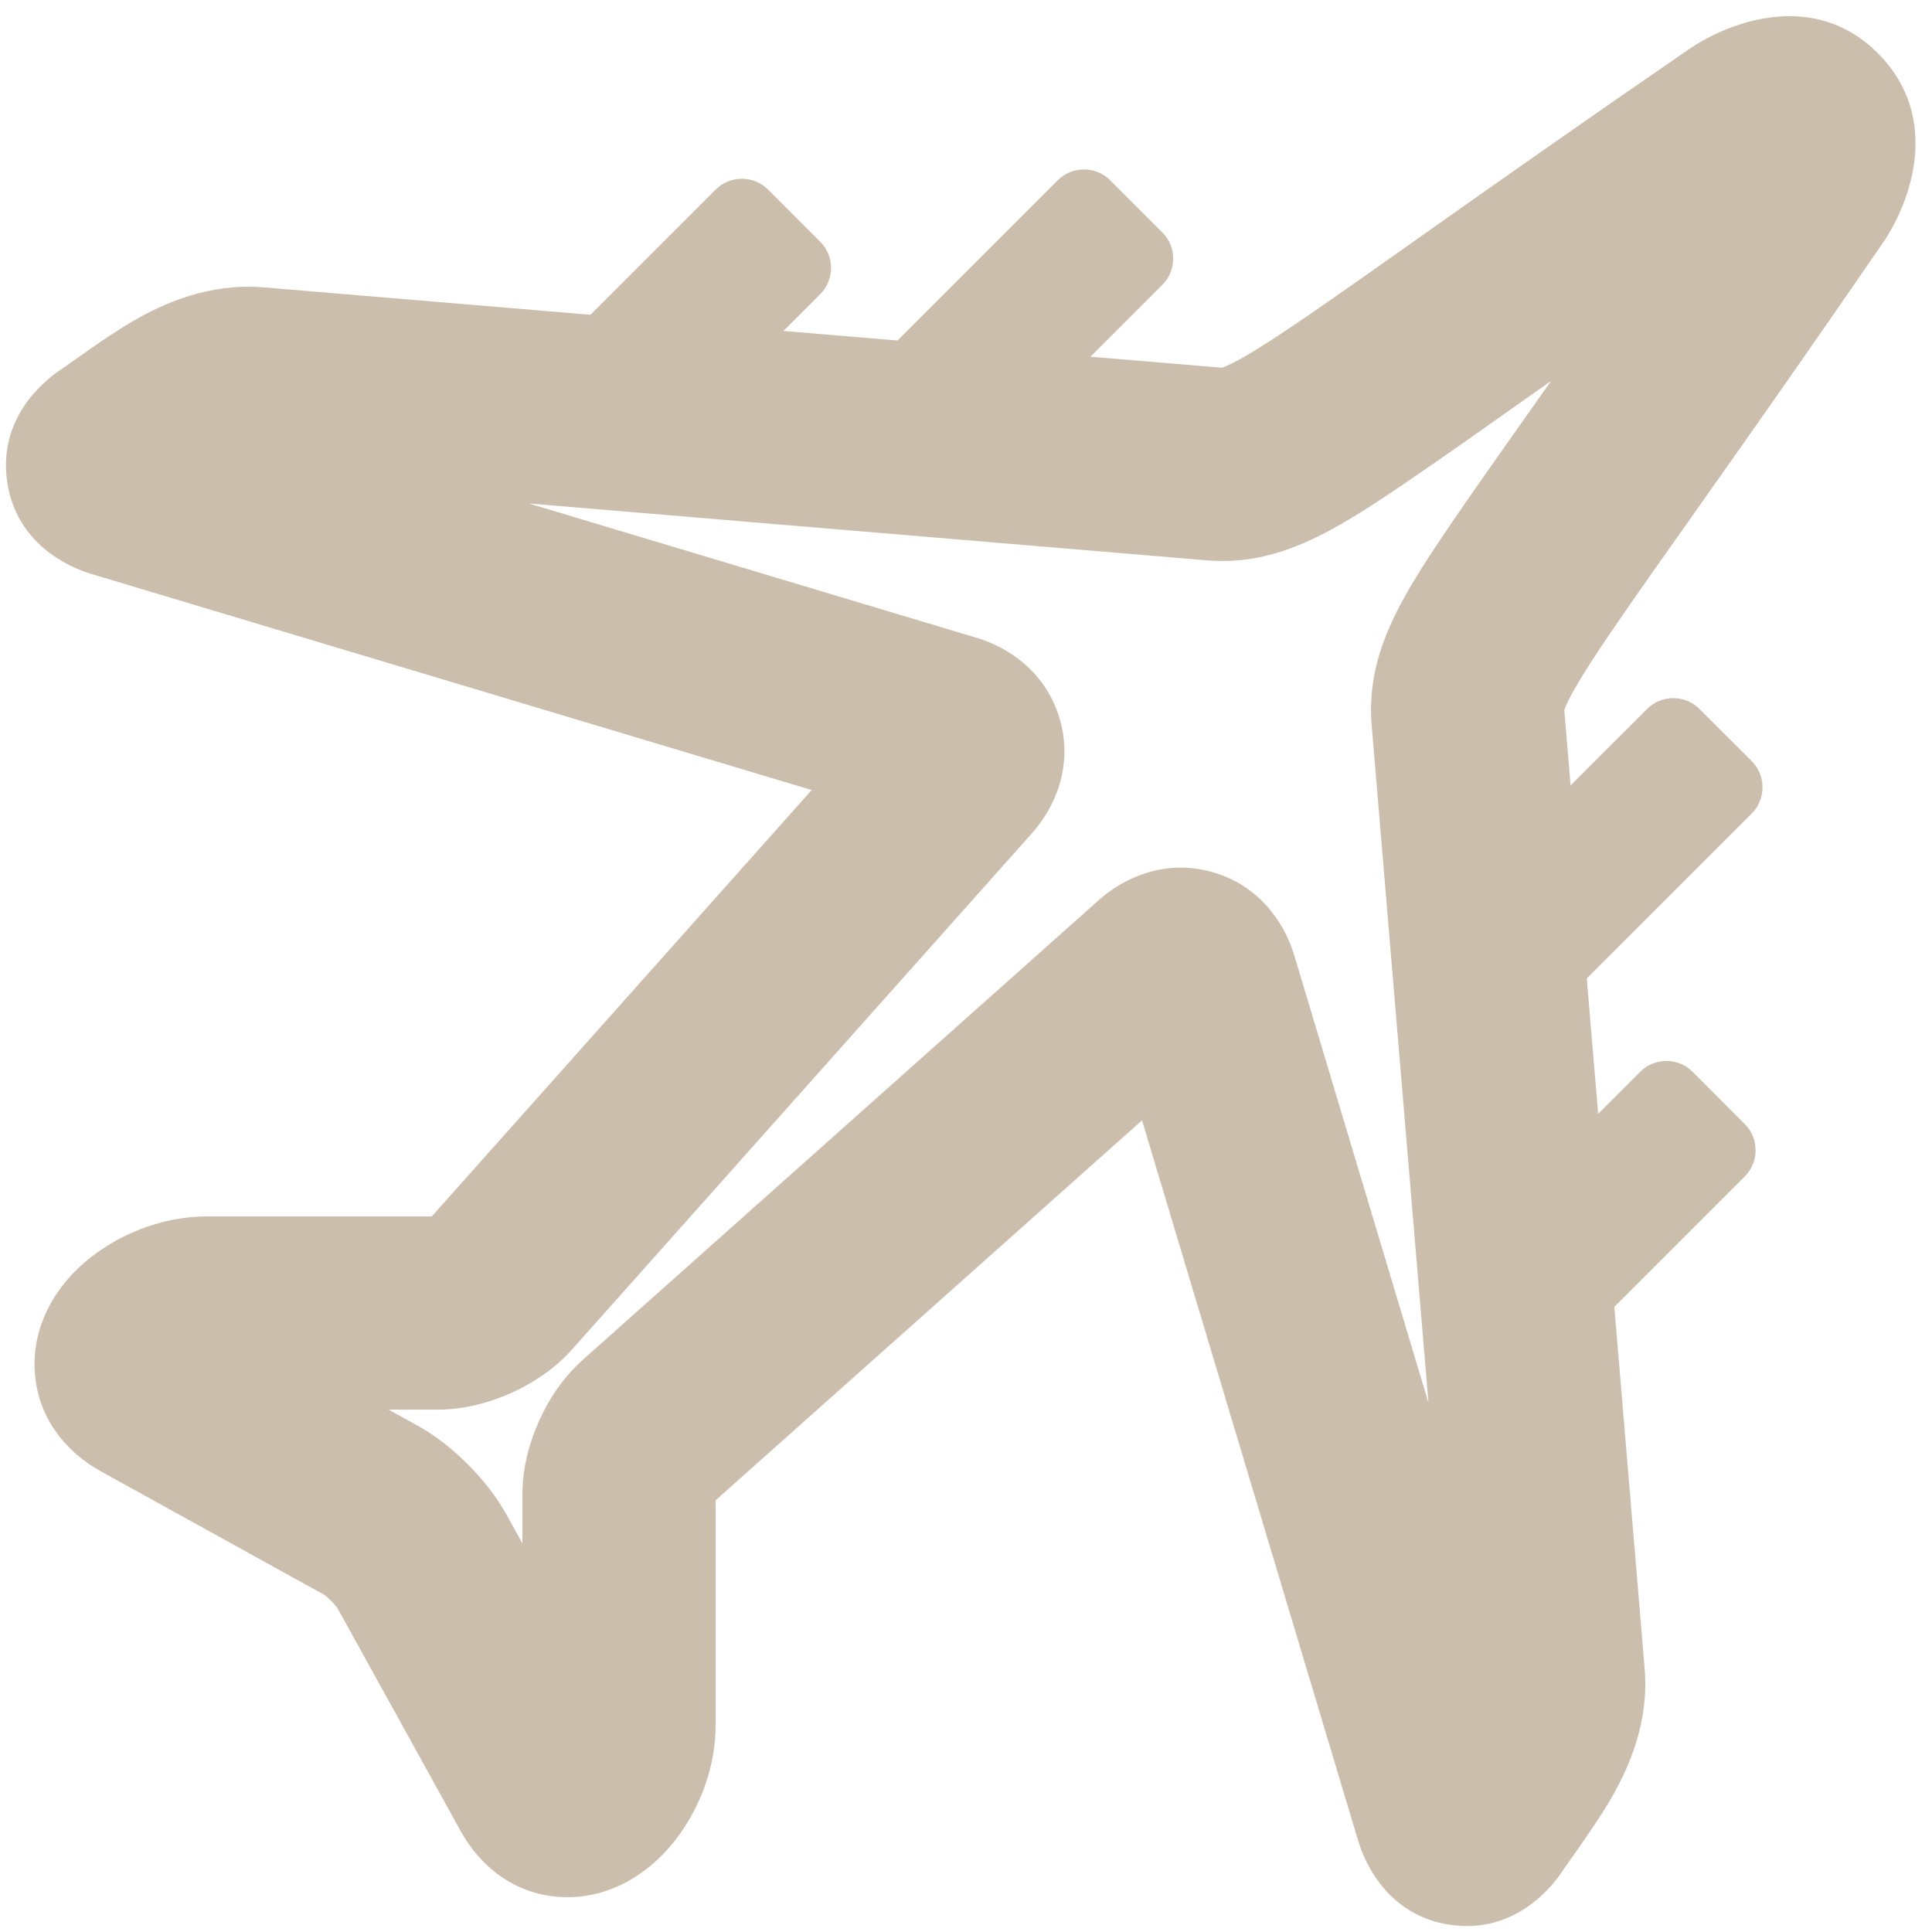
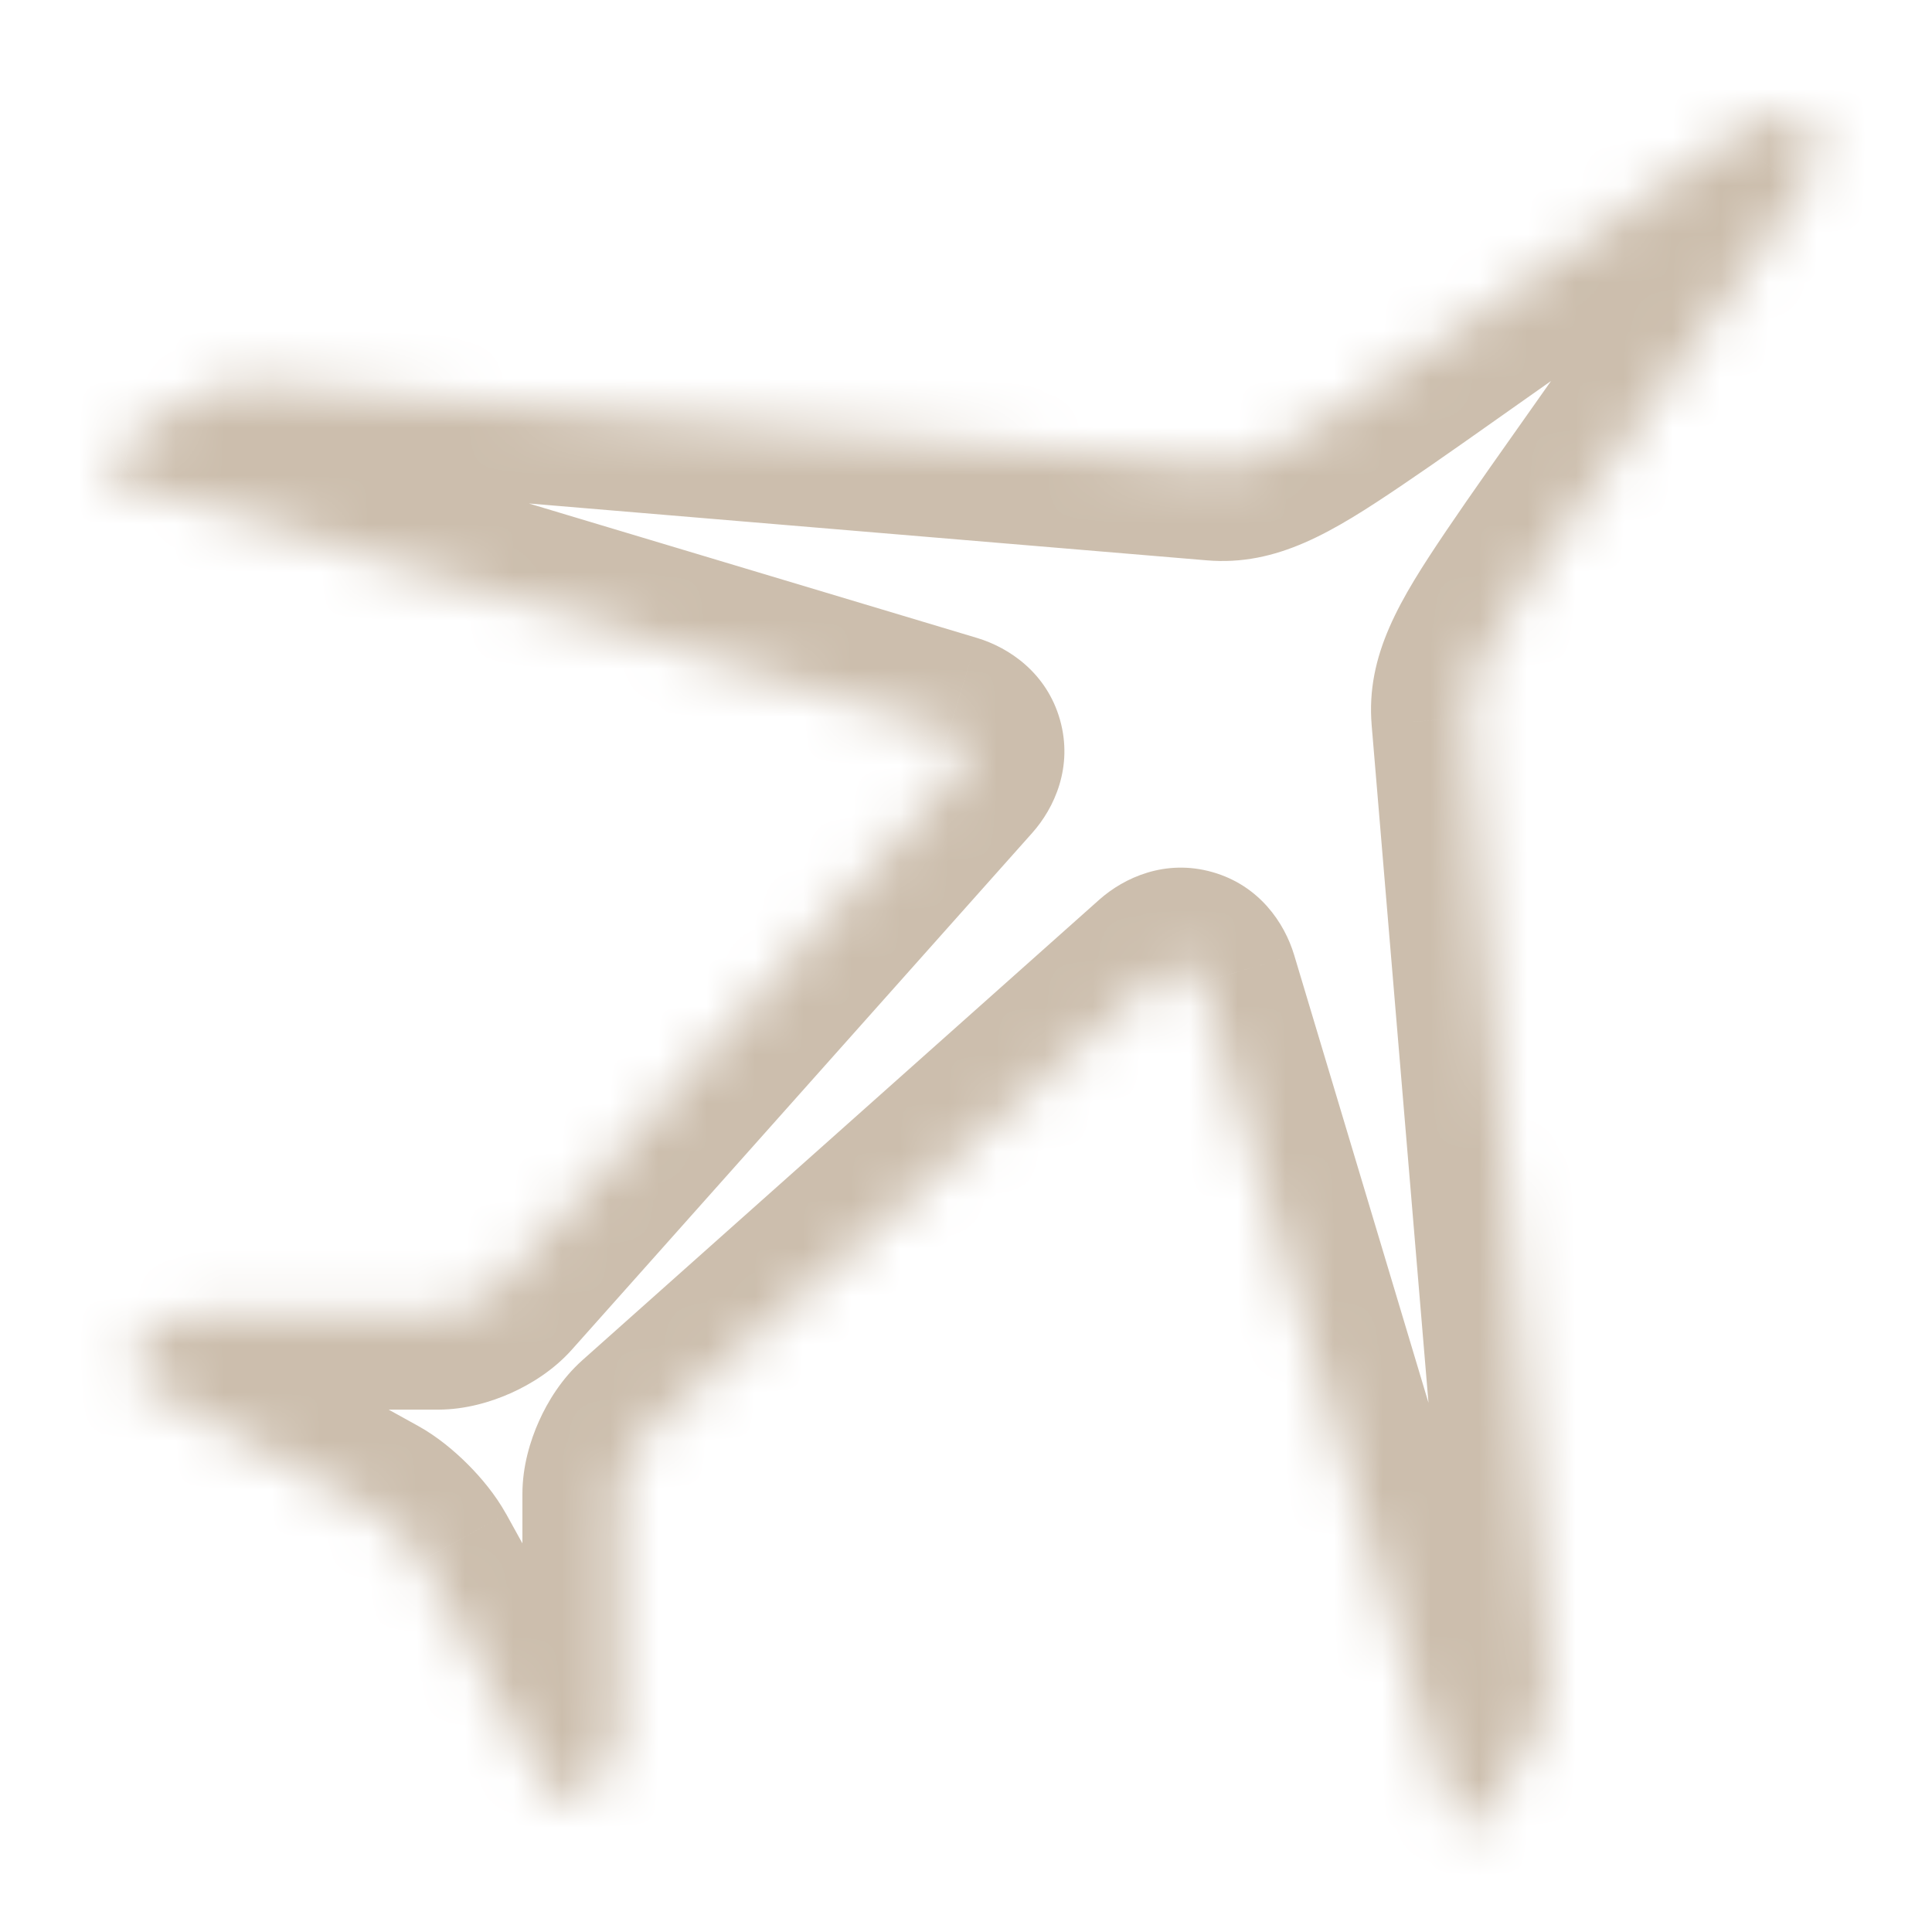
<svg xmlns="http://www.w3.org/2000/svg" width="40" height="40" viewBox="0 0 40 40" fill="none">
  <mask id="path-1-outside-1_0_1393" maskUnits="userSpaceOnUse" x="-0.875" y="-0.66" width="41" height="41" fill="black">
-     <rect fill="white" x="-0.875" y="-0.66" width="41" height="41" />
    <path d="M30.68 37.638C31.279 36.739 32.145 35.762 32.058 34.713L30.392 14.85C30.282 13.528 31.412 12.511 37.322 3.915C38.145 2.721 37.325 1.823 36.085 2.678C27.501 8.581 26.472 9.72 25.15 9.608L5.287 7.942C4.227 7.855 3.247 8.729 2.362 9.32C2.012 9.553 2.055 9.844 2.459 9.965L19.653 15.124C20.056 15.245 20.157 15.601 19.877 15.915L10.345 26.614C10.065 26.928 9.49 27.185 9.069 27.185H4.286C3.272 27.185 2.143 28.207 3.042 28.704L7.688 31.272C8.057 31.476 8.524 31.945 8.729 32.313L11.297 36.959C11.786 37.843 12.816 36.725 12.816 35.716V30.931C12.816 30.51 13.073 29.936 13.387 29.655L24.086 20.123C24.402 19.843 24.757 19.946 24.878 20.347L30.037 37.541C30.156 37.945 30.447 37.988 30.68 37.638Z" />
  </mask>
  <path d="M30.68 37.638L29.015 36.529L29.014 36.532L30.68 37.638ZM32.058 34.713L34.051 34.547L34.051 34.546L32.058 34.713ZM30.392 14.85L28.399 15.016L28.399 15.017L30.392 14.85ZM37.322 3.915L35.675 2.781L35.674 2.782L37.322 3.915ZM36.085 2.678L37.218 4.326L37.22 4.325L36.085 2.678ZM25.15 9.608L25.319 7.615L25.318 7.615L25.15 9.608ZM5.287 7.942L5.454 5.949L5.451 5.949L5.287 7.942ZM2.362 9.32L3.468 10.987L3.473 10.983L2.362 9.32ZM2.459 9.965L3.034 8.049L3.032 8.049L2.459 9.965ZM19.653 15.124L20.229 13.208L20.228 13.208L19.653 15.124ZM19.877 15.915L18.385 14.584L18.384 14.585L19.877 15.915ZM10.345 26.614L11.837 27.946L11.838 27.945L10.345 26.614ZM3.042 28.704L2.074 30.454L2.075 30.455L3.042 28.704ZM7.688 31.272L6.721 33.023L6.722 33.023L7.688 31.272ZM8.729 32.313L10.48 31.346L10.477 31.342L8.729 32.313ZM11.297 36.959L9.547 37.927L9.547 37.927L11.297 36.959ZM13.387 29.655L12.057 28.162L12.056 28.163L13.387 29.655ZM24.086 20.123L22.758 18.628L22.756 18.63L24.086 20.123ZM24.878 20.347L26.794 19.772L26.793 19.769L24.878 20.347ZM30.037 37.541L31.955 36.974L31.952 36.967L30.037 37.541ZM32.344 38.746C32.515 38.491 33.046 37.773 33.36 37.229C33.716 36.609 34.145 35.672 34.051 34.547L30.065 34.879C30.058 34.803 30.097 34.879 29.893 35.234C29.798 35.399 29.677 35.579 29.522 35.802C29.384 35.998 29.182 36.279 29.015 36.529L32.344 38.746ZM34.051 34.546L32.385 14.682L28.399 15.017L30.065 34.88L34.051 34.546ZM32.385 14.683C32.385 14.68 32.386 14.7 32.382 14.72C32.38 14.732 32.383 14.699 32.428 14.598C32.532 14.361 32.757 13.971 33.257 13.229C34.284 11.707 35.945 9.449 38.97 5.048L35.674 2.782C32.789 6.978 30.93 9.526 29.941 10.992C28.987 12.407 28.277 13.556 28.399 15.016L32.385 14.683ZM38.97 5.049C39.571 4.176 40.183 2.454 38.917 1.14C37.606 -0.221 35.83 0.425 34.95 1.031L37.22 4.325C37.327 4.251 37.274 4.322 37.063 4.337C36.829 4.354 36.397 4.29 36.037 3.916C35.684 3.55 35.64 3.138 35.657 2.935C35.673 2.742 35.736 2.693 35.675 2.781L38.97 5.049ZM34.952 1.03C30.557 4.052 28.3 5.713 26.776 6.74C26.033 7.241 25.641 7.467 25.404 7.572C25.302 7.617 25.269 7.621 25.281 7.619C25.301 7.615 25.321 7.615 25.319 7.615L24.982 11.601C26.444 11.725 27.598 11.011 29.013 10.056C30.48 9.067 33.029 7.207 37.218 4.326L34.952 1.03ZM25.318 7.615L5.454 5.949L5.12 9.935L24.983 11.601L25.318 7.615ZM5.451 5.949C4.322 5.856 3.382 6.285 2.76 6.644C2.216 6.958 1.496 7.494 1.252 7.657L3.473 10.983C3.72 10.819 4 10.616 4.194 10.479C4.415 10.324 4.594 10.204 4.759 10.109C5.112 9.905 5.192 9.941 5.123 9.935L5.451 5.949ZM1.256 7.654C0.854 7.921 -0.041 8.698 0.149 9.979C0.34 11.26 1.422 11.742 1.885 11.881L3.032 8.049C3.091 8.066 3.95 8.343 4.106 9.39C4.262 10.437 3.521 10.952 3.468 10.987L1.256 7.654ZM1.884 11.881L19.078 17.039L20.228 13.208L3.034 8.049L1.884 11.881ZM19.078 17.039C18.817 16.961 18.291 16.678 18.097 15.991C17.902 15.304 18.203 14.787 18.385 14.584L21.369 17.247C21.831 16.73 22.221 15.877 21.946 14.903C21.671 13.93 20.892 13.408 20.229 13.208L19.078 17.039ZM18.384 14.585L8.851 25.284L11.838 27.945L21.37 17.246L18.384 14.585ZM8.853 25.282C8.913 25.215 8.955 25.187 8.958 25.185C8.964 25.181 8.958 25.185 8.942 25.192C8.927 25.199 8.92 25.2 8.927 25.199C8.93 25.198 8.979 25.185 9.069 25.185V29.185C9.642 29.185 10.174 29.023 10.577 28.843C10.981 28.662 11.456 28.373 11.837 27.946L8.853 25.282ZM9.069 25.185H4.286V29.185H9.069V25.185ZM4.286 25.185C3.207 25.185 2.147 25.684 1.485 26.393C1.157 26.744 0.69 27.407 0.716 28.314C0.746 29.379 1.419 30.092 2.074 30.454L4.011 26.955C4.098 27.003 4.272 27.119 4.431 27.345C4.602 27.587 4.705 27.886 4.714 28.2C4.731 28.775 4.44 29.09 4.409 29.123C4.344 29.192 4.317 29.195 4.346 29.182C4.37 29.171 4.356 29.185 4.286 29.185V25.185ZM2.075 30.455L6.721 33.023L8.656 29.522L4.01 26.954L2.075 30.455ZM6.722 33.023C6.694 33.008 6.699 33.008 6.736 33.037C6.769 33.063 6.811 33.1 6.855 33.144C6.9 33.189 6.937 33.231 6.964 33.265C6.994 33.303 6.995 33.31 6.981 33.285L10.477 31.342C10.256 30.944 9.956 30.588 9.685 30.317C9.415 30.047 9.057 29.743 8.654 29.521L6.722 33.023ZM6.979 33.281L9.547 37.927L13.048 35.992L10.48 31.346L6.979 33.281ZM9.547 37.927C9.915 38.593 10.636 39.256 11.696 39.279C12.592 39.299 13.249 38.839 13.599 38.515C14.307 37.859 14.816 36.803 14.816 35.716H10.816C10.816 35.64 10.832 35.621 10.822 35.643C10.811 35.669 10.814 35.642 10.881 35.58C10.913 35.551 11.22 35.268 11.785 35.28C12.095 35.287 12.396 35.386 12.643 35.558C12.876 35.719 12.996 35.898 13.047 35.992L9.547 37.927ZM14.816 35.716V30.931H10.816V35.716H14.816ZM14.816 30.931C14.816 31.021 14.804 31.07 14.803 31.073C14.801 31.08 14.803 31.073 14.809 31.058C14.816 31.042 14.821 31.037 14.817 31.043C14.815 31.045 14.787 31.087 14.719 31.147L12.056 28.163C11.629 28.544 11.339 29.019 11.159 29.423C10.978 29.826 10.816 30.358 10.816 30.931H14.816ZM14.718 31.149L25.417 21.616L22.756 18.63L12.057 28.162L14.718 31.149ZM25.415 21.619C25.212 21.798 24.695 22.099 24.008 21.903C23.323 21.709 23.041 21.183 22.963 20.924L26.793 19.769C26.594 19.109 26.074 18.332 25.102 18.056C24.128 17.779 23.276 18.168 22.758 18.628L25.415 21.619ZM22.962 20.922L28.121 38.116L31.952 36.967L26.794 19.772L22.962 20.922ZM28.119 38.108C28.256 38.572 28.736 39.659 30.021 39.851C31.302 40.042 32.079 39.146 32.346 38.744L29.014 36.532C29.047 36.48 29.563 35.738 30.611 35.894C31.662 36.051 31.937 36.915 31.955 36.974L28.119 38.108Z" fill="#CCBEAD" mask="url(#path-1-outside-1_0_1393)" />
-   <path d="M18.148 7.484L21.902 3.731C22.199 3.434 22.687 3.434 22.984 3.731L24.067 4.814C24.364 5.111 24.364 5.599 24.067 5.896L22.143 7.82L18.148 7.484ZM15.786 7.287L16.983 6.089C17.28 5.792 17.28 5.304 16.983 5.007L15.901 3.924C15.604 3.627 15.115 3.627 14.818 3.924L11.789 6.953L15.786 7.287ZM35.185 14.677C34.888 14.38 34.4 14.38 34.103 14.677L32.083 16.696L32.418 20.691L36.268 16.842C36.565 16.545 36.565 16.056 36.268 15.759L35.185 14.677ZM35.043 22.189C34.746 21.892 34.257 21.892 33.96 22.189L32.654 23.495L32.989 27.492L36.125 24.356C36.422 24.059 36.422 23.57 36.125 23.273L35.043 22.189Z" fill="#CCBEAD" />
</svg>